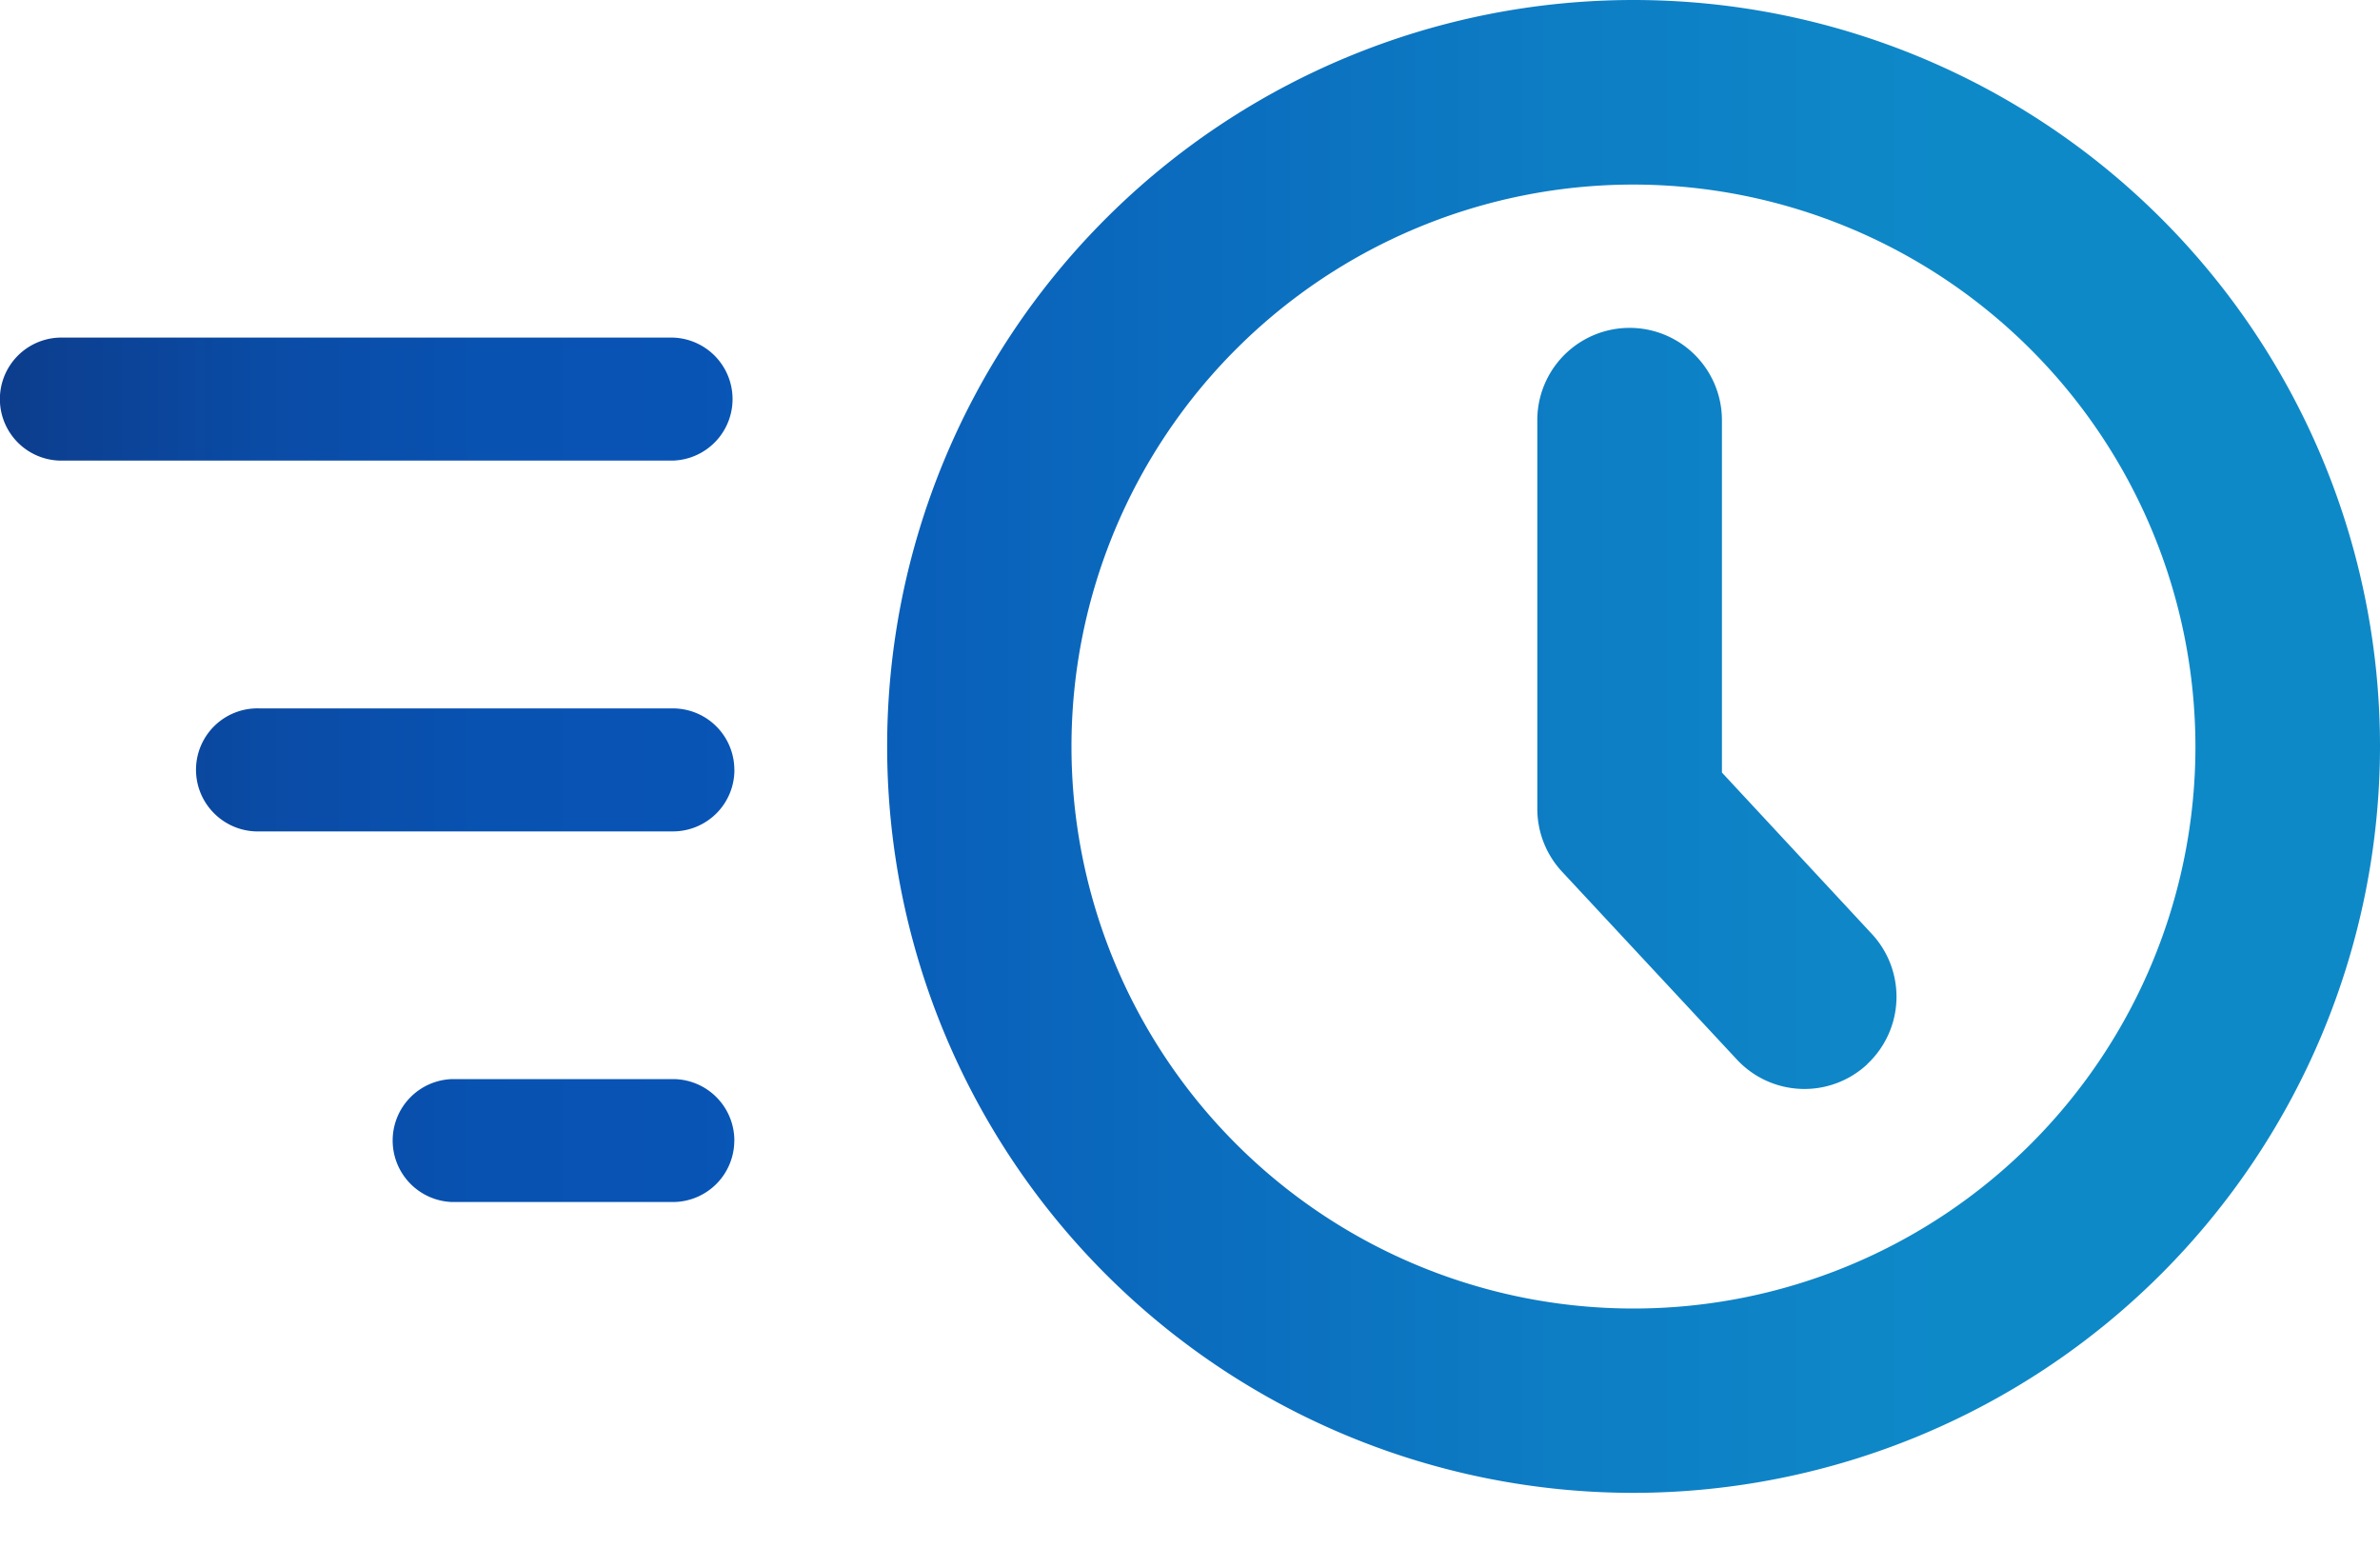
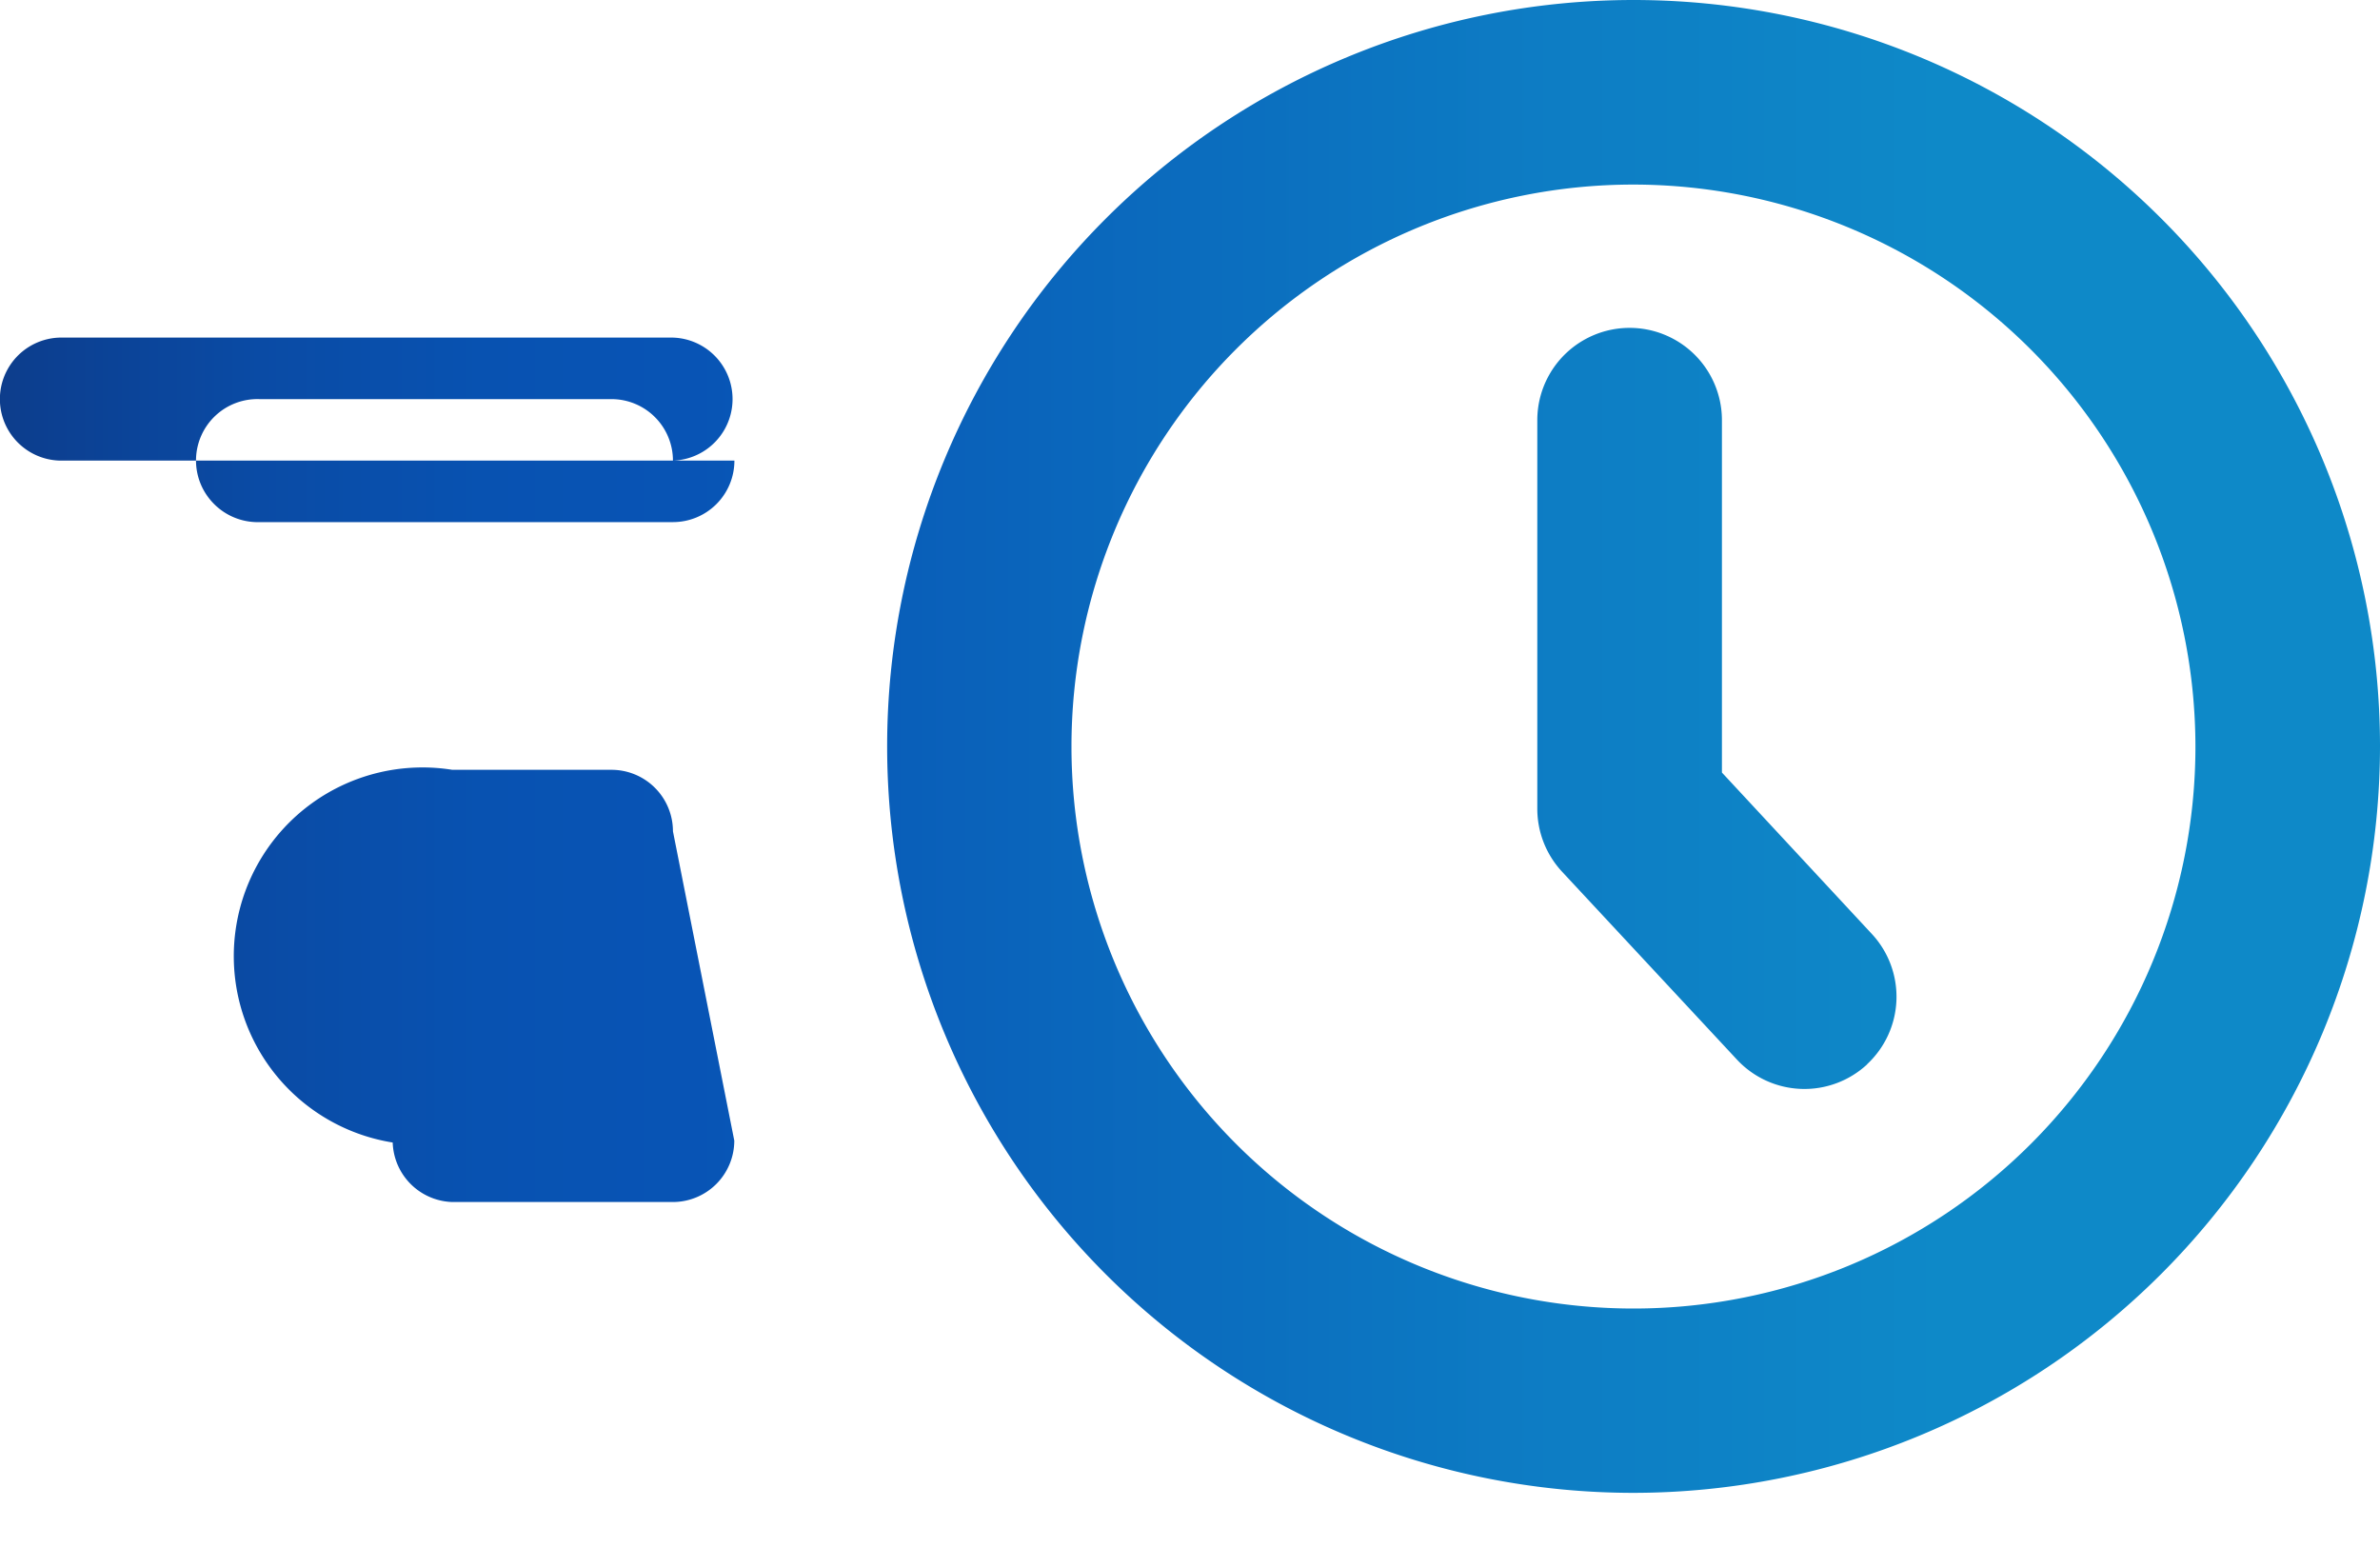
<svg xmlns="http://www.w3.org/2000/svg" width="40" height="26" fill="none">
-   <path d="M11.31 7.741H1a1.034 1.034 0 0 1 0-2.067H11.31a1.034 1.034 0 0 1 0 2.067Zm1.032 5.198a1.033 1.033 0 0 0-1.033-1.033H4.362a1.032 1.032 0 0 0-.785 1.741 1.035 1.035 0 0 0 .72.326H11.31a1.033 1.033 0 0 0 1.033-1.028v-.006Zm0 6.23a1.033 1.033 0 0 0-1.033-1.033H7.602A1.032 1.032 0 0 0 6.6 19.202a1.034 1.034 0 0 0 1 1h3.708a1.033 1.033 0 0 0 1.033-1.032ZM40 12.545A12.545 12.545 0 1 0 27.455 25.09 12.558 12.558 0 0 0 40 12.545Zm-3.102 0a9.445 9.445 0 1 1-9.449-9.443h.006a9.455 9.455 0 0 1 9.443 9.443Zm-5.519 5.342a1.55 1.55 0 0 0 .081-2.19l-2.52-2.713V7.062a1.55 1.55 0 1 0-3.103 0v6.53c0 .392.148.769.414 1.056l2.94 3.159a1.55 1.55 0 0 0 2.191.08h-.003Z" fill="url(#a)" />
+   <path d="M11.31 7.741H1a1.034 1.034 0 0 1 0-2.067H11.31a1.034 1.034 0 0 1 0 2.067Za1.033 1.033 0 0 0-1.033-1.033H4.362a1.032 1.032 0 0 0-.785 1.741 1.035 1.035 0 0 0 .72.326H11.31a1.033 1.033 0 0 0 1.033-1.028v-.006Zm0 6.23a1.033 1.033 0 0 0-1.033-1.033H7.602A1.032 1.032 0 0 0 6.6 19.202a1.034 1.034 0 0 0 1 1h3.708a1.033 1.033 0 0 0 1.033-1.032ZM40 12.545A12.545 12.545 0 1 0 27.455 25.09 12.558 12.558 0 0 0 40 12.545Zm-3.102 0a9.445 9.445 0 1 1-9.449-9.443h.006a9.455 9.455 0 0 1 9.443 9.443Zm-5.519 5.342a1.55 1.55 0 0 0 .081-2.19l-2.52-2.713V7.062a1.55 1.55 0 1 0-3.103 0v6.53c0 .392.148.769.414 1.056l2.94 3.159a1.55 1.55 0 0 0 2.191.08h-.003Z" fill="url(#a)" />
  <defs>
    <linearGradient id="a" x1=".001" y1="12.545" x2="40" y2="12.545" gradientUnits="userSpaceOnUse">
      <stop stop-color="#0D3D8C" />
      <stop offset=".016" stop-color="#0C3F90" />
      <stop offset=".109" stop-color="#0A4BA5" />
      <stop offset=".202" stop-color="#0852B1" />
      <stop offset=".293" stop-color="#0854B5" />
      <stop offset=".356" stop-color="#095CB8" />
      <stop offset=".653" stop-color="#0D7DC4" />
      <stop offset=".816" stop-color="#0E89C8" />
    </linearGradient>
  </defs>
</svg>